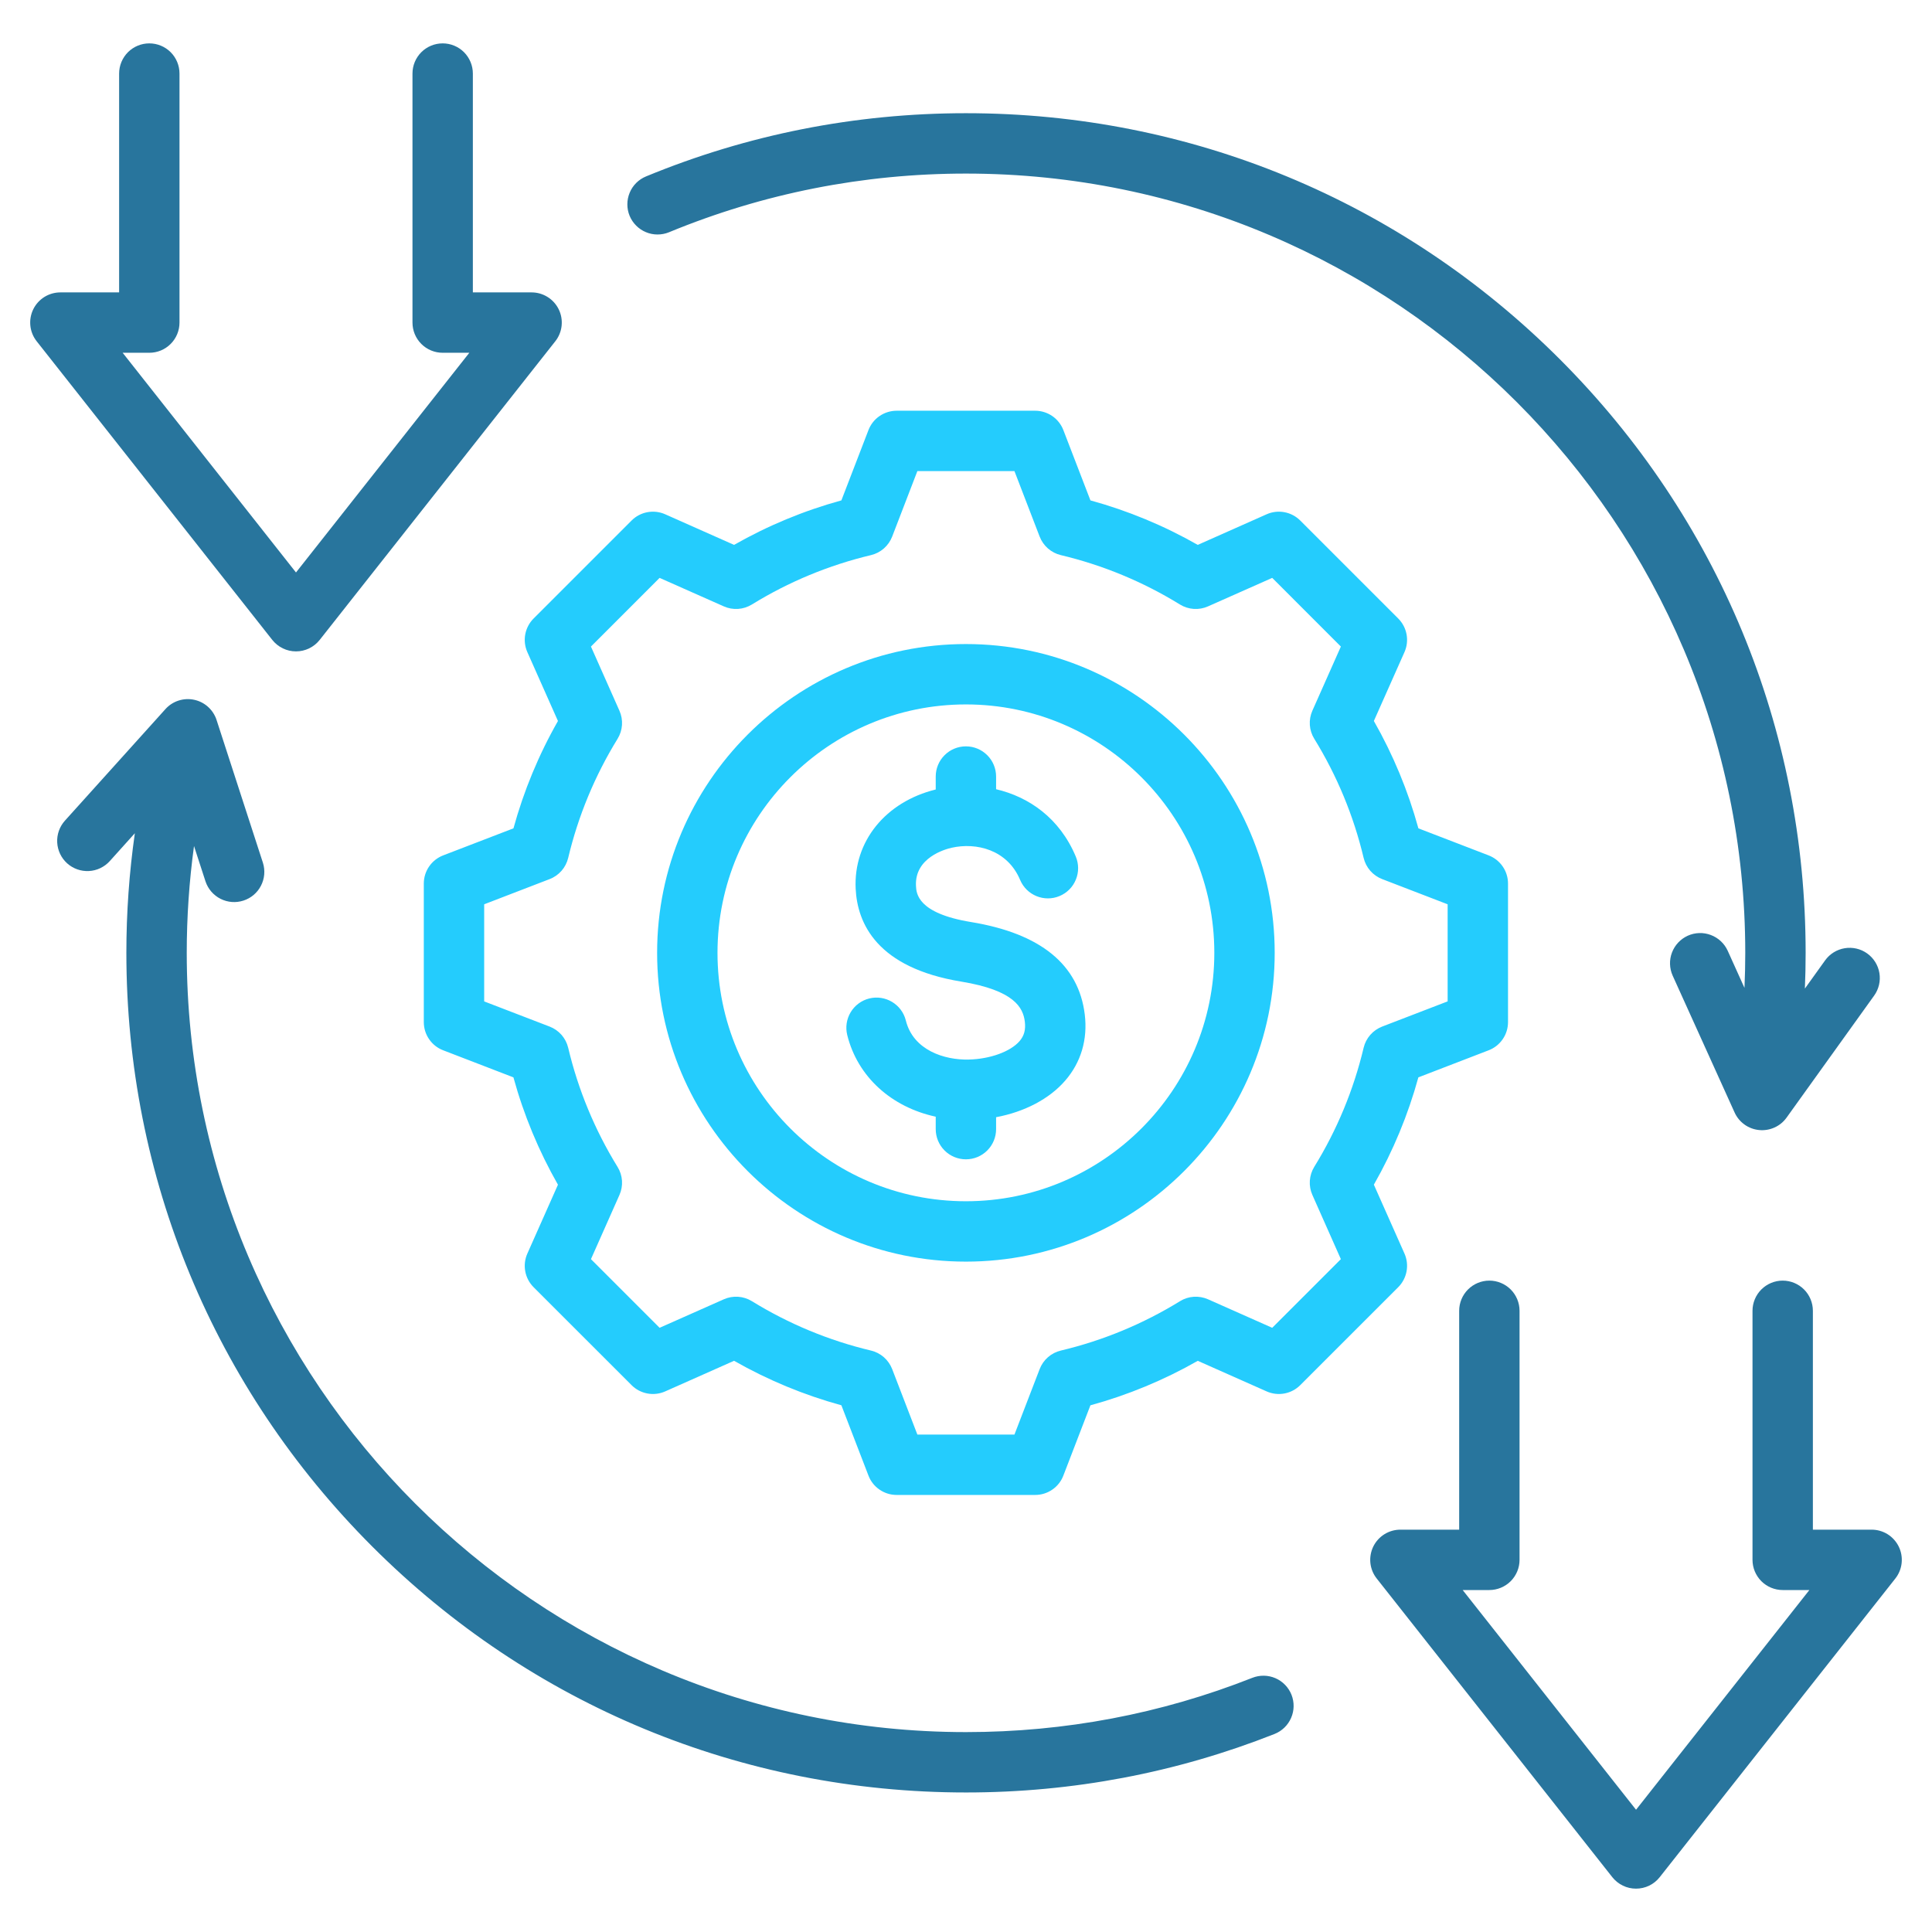
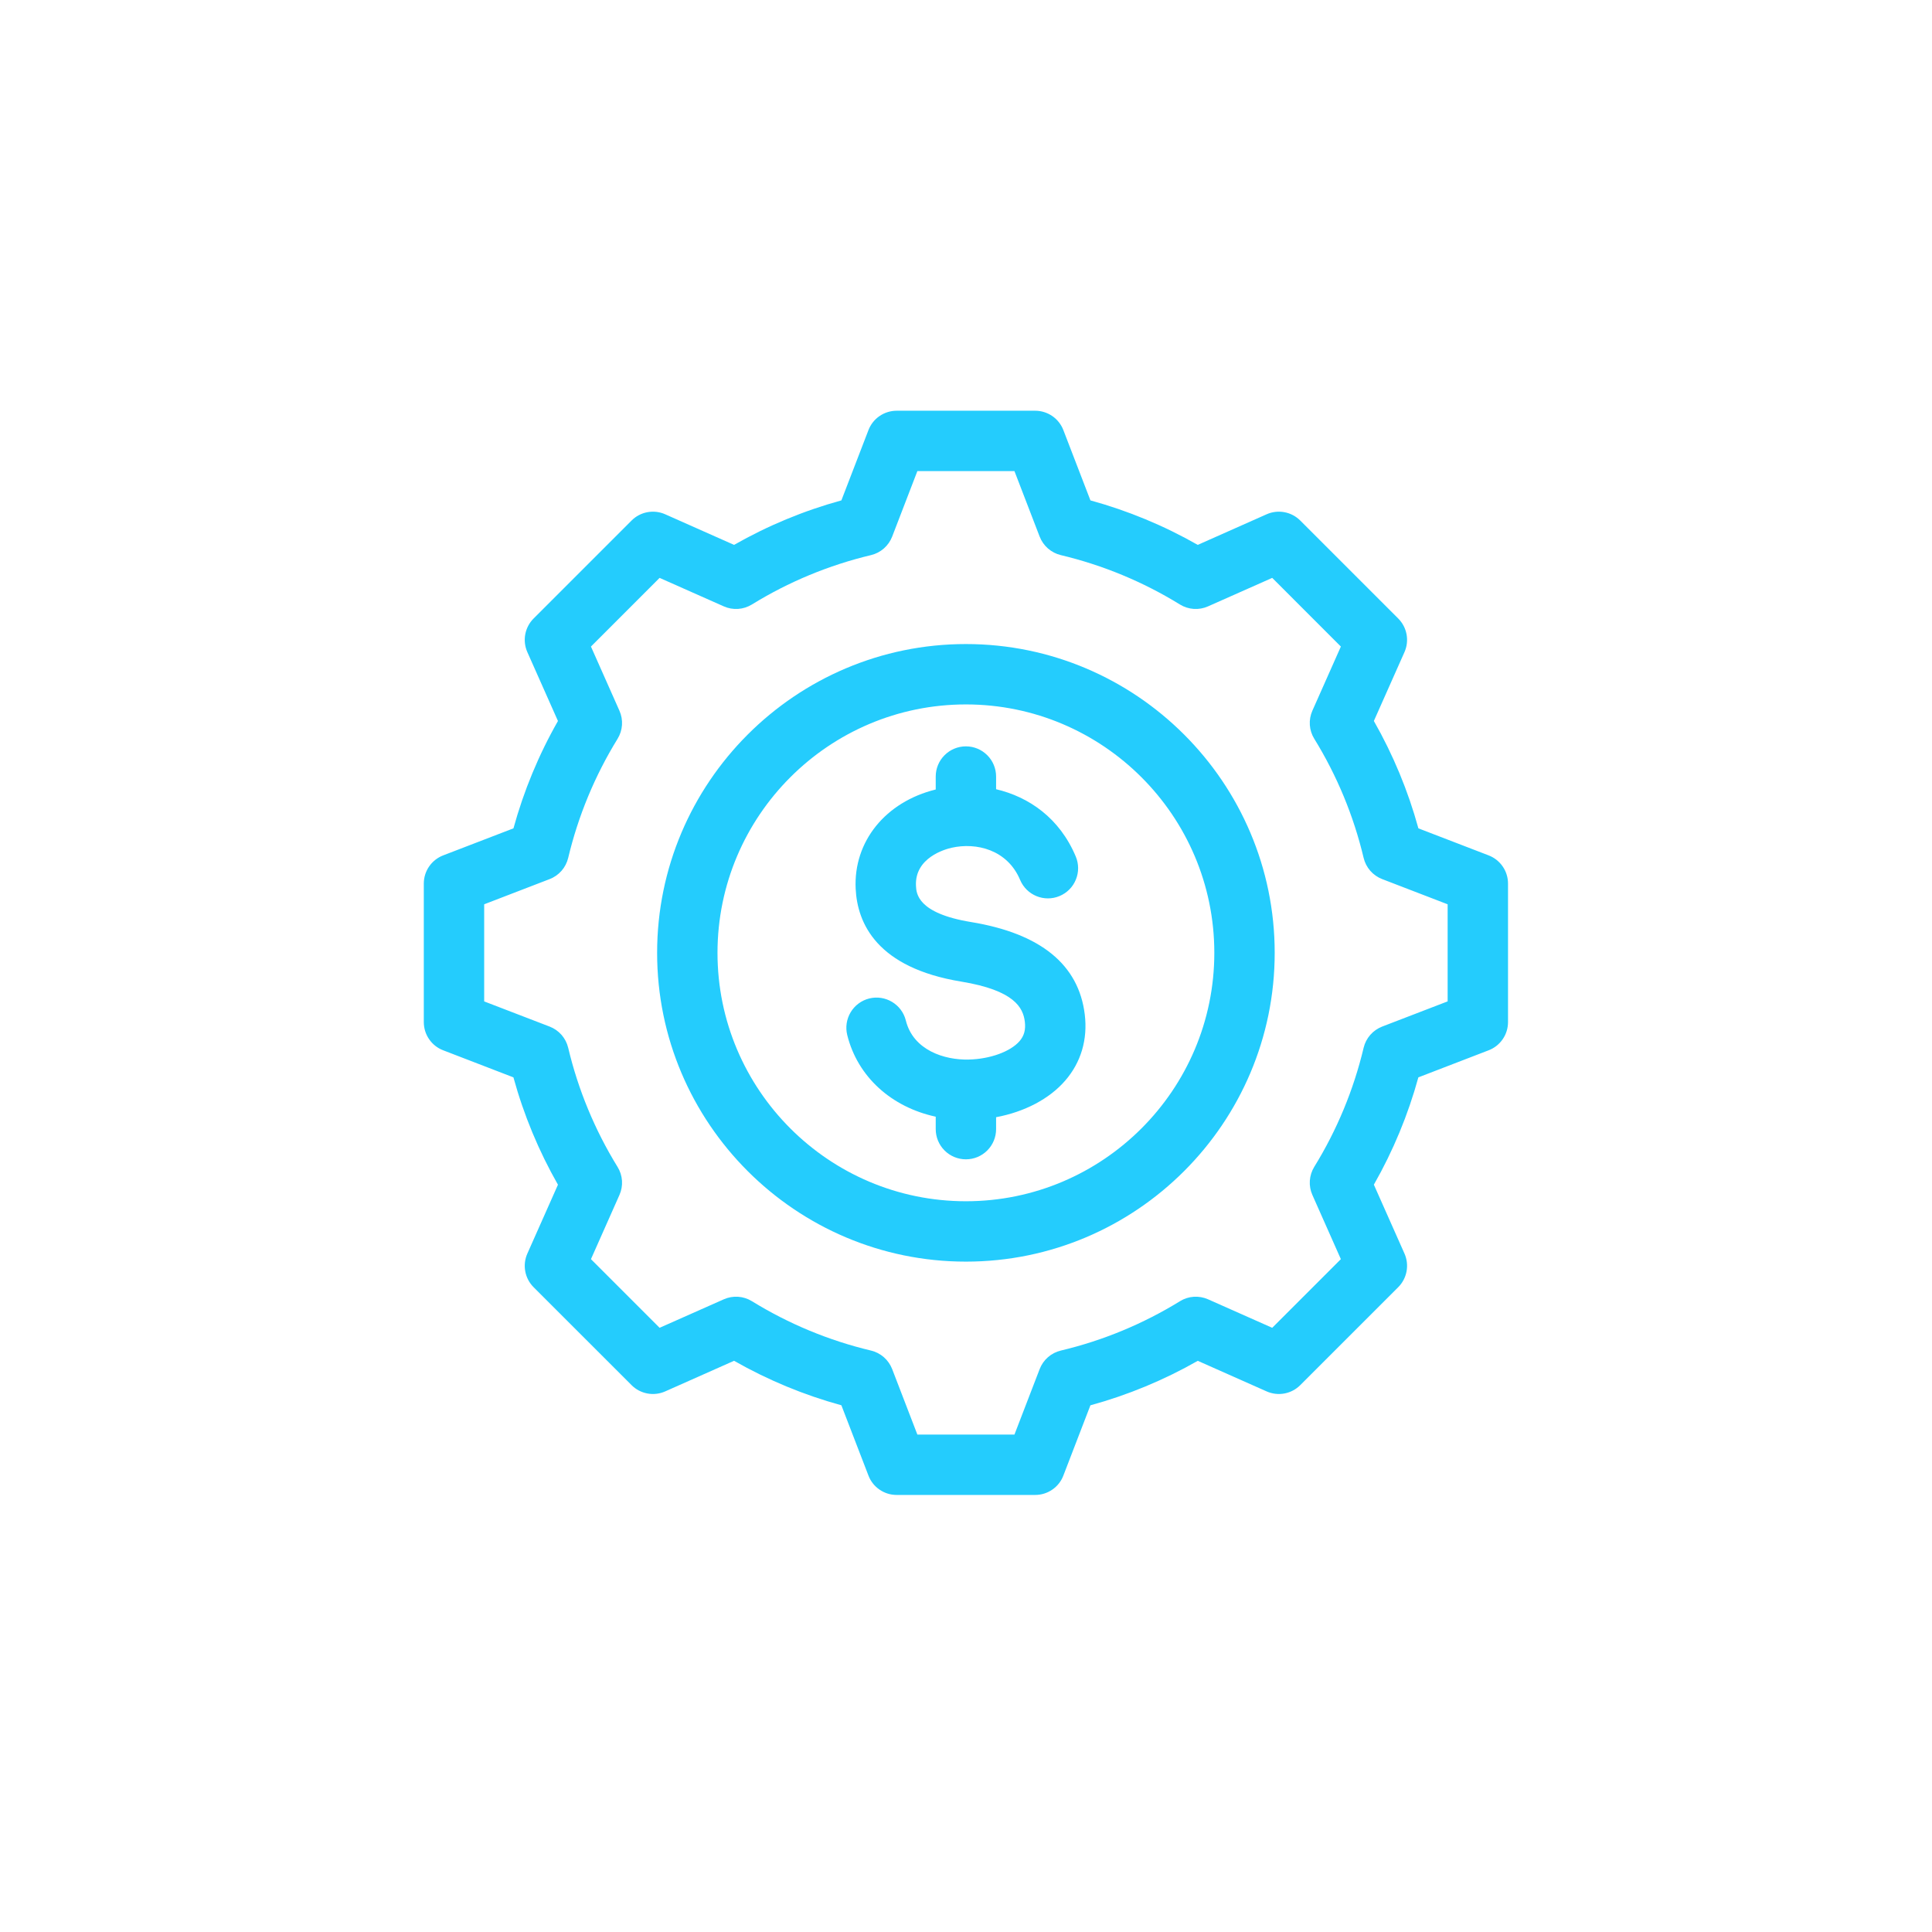
<svg xmlns="http://www.w3.org/2000/svg" width="64" height="64" viewBox="0 0 64 64" fill="none">
-   <path d="M9.02 21.198L1.215 11.305C1.099 11.158 1.026 10.98 1.006 10.794C0.986 10.607 1.018 10.418 1.1 10.249C1.182 10.08 1.31 9.938 1.469 9.838C1.628 9.739 1.812 9.686 2 9.686H3.946V2.437C3.946 2.171 4.052 1.917 4.239 1.729C4.427 1.542 4.681 1.437 4.946 1.437C5.212 1.437 5.466 1.542 5.653 1.729C5.841 1.917 5.946 2.171 5.946 2.437V10.686C5.946 10.951 5.841 11.206 5.653 11.393C5.466 11.581 5.212 11.686 4.946 11.686H4.063L9.805 18.964L15.547 11.686H14.664C14.399 11.686 14.144 11.581 13.957 11.393C13.769 11.206 13.664 10.951 13.664 10.686V2.437C13.664 2.171 13.769 1.917 13.957 1.729C14.144 1.542 14.399 1.437 14.664 1.437C14.929 1.437 15.183 1.542 15.371 1.729C15.558 1.917 15.664 2.171 15.664 2.437V9.686H17.61C17.798 9.686 17.982 9.739 18.141 9.839C18.3 9.938 18.428 10.081 18.51 10.25C18.592 10.419 18.624 10.607 18.604 10.794C18.584 10.981 18.511 11.158 18.395 11.305L10.59 21.198C10.497 21.316 10.377 21.412 10.241 21.478C10.105 21.544 9.956 21.578 9.805 21.578C9.654 21.578 9.505 21.544 9.369 21.478C9.233 21.412 9.114 21.316 9.02 21.198ZM62.785 52.291L54.98 62.184C54.887 62.302 54.768 62.398 54.632 62.464C54.496 62.53 54.346 62.564 54.195 62.564C54.044 62.564 53.895 62.53 53.759 62.464C53.623 62.398 53.504 62.302 53.41 62.184L45.606 52.291C45.489 52.144 45.417 51.967 45.396 51.78C45.376 51.593 45.409 51.404 45.49 51.235C45.572 51.066 45.7 50.924 45.859 50.824C46.019 50.724 46.203 50.672 46.391 50.672H48.337V43.422C48.337 43.157 48.442 42.903 48.63 42.715C48.817 42.528 49.072 42.422 49.337 42.422C49.602 42.422 49.856 42.528 50.044 42.715C50.231 42.903 50.337 43.157 50.337 43.422V51.672C50.337 51.937 50.231 52.191 50.044 52.379C49.856 52.566 49.602 52.672 49.337 52.672H48.453L54.196 59.95L59.938 52.672H59.054C58.789 52.672 58.535 52.566 58.347 52.379C58.16 52.191 58.054 51.937 58.054 51.672V43.422C58.054 43.157 58.16 42.903 58.347 42.715C58.535 42.528 58.789 42.422 59.054 42.422C59.319 42.422 59.574 42.528 59.761 42.715C59.949 42.903 60.054 43.157 60.054 43.422V50.672H62C62.188 50.672 62.372 50.725 62.531 50.824C62.69 50.924 62.818 51.067 62.9 51.236C62.982 51.404 63.014 51.593 62.994 51.78C62.974 51.967 62.901 52.144 62.785 52.291ZM20.857 7.15C20.756 6.904 20.757 6.629 20.859 6.384C20.96 6.139 21.155 5.945 21.401 5.844C24.767 4.455 28.334 3.75 32 3.75C39.43 3.75 46.414 6.644 51.668 11.897C56.921 17.15 59.814 24.135 59.814 31.564C59.814 31.958 59.806 32.353 59.789 32.748L60.459 31.814C60.613 31.599 60.847 31.454 61.109 31.411C61.37 31.368 61.639 31.43 61.854 31.585C62.07 31.74 62.215 31.974 62.258 32.235C62.301 32.497 62.238 32.765 62.084 32.98L59.183 37.022C59.081 37.165 58.943 37.278 58.783 37.35C58.623 37.422 58.447 37.452 58.272 37.434C58.097 37.417 57.93 37.354 57.788 37.252C57.645 37.149 57.532 37.011 57.46 36.851L55.409 32.319C55.301 32.077 55.292 31.802 55.386 31.555C55.48 31.307 55.668 31.107 55.909 30.997C56.151 30.888 56.425 30.879 56.673 30.973C56.921 31.066 57.122 31.253 57.232 31.494L57.788 32.725C57.805 32.338 57.814 31.951 57.814 31.564C57.814 17.331 46.234 5.75 32 5.75C28.597 5.75 25.287 6.404 22.163 7.693C22.042 7.743 21.912 7.768 21.78 7.768C21.649 7.768 21.519 7.742 21.398 7.691C21.277 7.641 21.166 7.567 21.074 7.474C20.981 7.381 20.907 7.271 20.857 7.15ZM42.783 56.142C42.88 56.389 42.876 56.664 42.77 56.907C42.665 57.151 42.467 57.342 42.221 57.44C38.967 58.726 35.528 59.378 32 59.378C24.571 59.378 17.586 56.485 12.333 51.232C7.08 45.978 4.186 38.994 4.186 31.564C4.186 30.235 4.28 28.911 4.467 27.602L3.636 28.525C3.549 28.622 3.442 28.701 3.324 28.758C3.205 28.815 3.077 28.847 2.946 28.854C2.681 28.868 2.421 28.776 2.224 28.599C2.027 28.421 1.909 28.172 1.895 27.908C1.881 27.643 1.973 27.383 2.15 27.186L5.48 23.49C5.597 23.359 5.747 23.262 5.914 23.208C6.081 23.154 6.259 23.144 6.431 23.181C6.602 23.217 6.762 23.298 6.892 23.416C7.022 23.533 7.12 23.683 7.174 23.85L8.71 28.582C8.789 28.833 8.766 29.106 8.645 29.34C8.525 29.575 8.316 29.752 8.065 29.833C7.814 29.915 7.542 29.894 7.306 29.775C7.071 29.656 6.892 29.45 6.808 29.199L6.427 28.026C6.267 29.199 6.186 30.381 6.186 31.564C6.186 45.798 17.766 57.378 32 57.378C35.275 57.378 38.466 56.773 41.485 55.58C41.607 55.532 41.737 55.508 41.869 55.51C42 55.512 42.13 55.54 42.25 55.592C42.371 55.644 42.48 55.72 42.571 55.814C42.663 55.909 42.734 56.02 42.783 56.142Z" fill="#28759D" />
  <path fill-rule="evenodd" clip-rule="evenodd" d="M45.511 39.244L46.525 41.526C46.607 41.711 46.631 41.916 46.594 42.115C46.557 42.314 46.461 42.497 46.318 42.64L43.072 45.885C42.929 46.028 42.747 46.124 42.548 46.161C42.349 46.198 42.144 46.174 41.959 46.092L39.678 45.079C38.559 45.717 37.364 46.212 36.121 46.553L35.225 48.881C35.153 49.07 35.025 49.232 34.858 49.346C34.691 49.461 34.494 49.522 34.292 49.522H29.702C29.5 49.522 29.303 49.461 29.136 49.346C28.969 49.232 28.841 49.07 28.769 48.881L27.872 46.552C26.63 46.211 25.436 45.716 24.317 45.078L22.035 46.092C21.85 46.174 21.645 46.198 21.446 46.161C21.247 46.124 21.064 46.028 20.922 45.885L17.676 42.64C17.533 42.497 17.437 42.314 17.4 42.115C17.363 41.916 17.387 41.711 17.469 41.527L18.483 39.245C17.845 38.126 17.349 36.931 17.008 35.689L14.68 34.792C14.491 34.72 14.329 34.592 14.215 34.425C14.1 34.259 14.039 34.061 14.039 33.859V29.269C14.039 29.067 14.1 28.87 14.215 28.703C14.329 28.537 14.491 28.409 14.68 28.336L17.009 27.44C17.35 26.198 17.845 25.003 18.483 23.884L17.469 21.602C17.387 21.417 17.363 21.212 17.4 21.013C17.437 20.815 17.533 20.632 17.676 20.489L20.922 17.243C21.064 17.1 21.247 17.004 21.446 16.967C21.645 16.93 21.85 16.954 22.035 17.036L24.317 18.05C25.436 17.412 26.63 16.917 27.872 16.576L28.769 14.247C28.841 14.059 28.969 13.896 29.136 13.782C29.303 13.668 29.5 13.606 29.702 13.606H34.292C34.494 13.606 34.691 13.668 34.858 13.782C35.024 13.896 35.153 14.059 35.225 14.247L36.122 16.576C37.364 16.917 38.558 17.412 39.677 18.05L41.959 17.036C42.144 16.954 42.349 16.93 42.548 16.967C42.746 17.004 42.929 17.1 43.072 17.243L46.318 20.489C46.461 20.632 46.557 20.814 46.594 21.013C46.631 21.212 46.607 21.417 46.525 21.602L45.511 23.883C46.149 25.003 46.645 26.197 46.986 27.44L49.314 28.336C49.502 28.408 49.665 28.537 49.779 28.703C49.894 28.87 49.955 29.067 49.955 29.269V33.859C49.955 34.061 49.894 34.258 49.779 34.425C49.665 34.592 49.502 34.72 49.314 34.792L46.985 35.689C46.644 36.931 46.149 38.125 45.511 39.244ZM45.172 34.709C44.84 36.103 44.288 37.435 43.536 38.654C43.451 38.792 43.401 38.95 43.39 39.111C43.379 39.274 43.408 39.436 43.474 39.584L44.418 41.711L42.144 43.985L40.018 43.041C39.87 42.975 39.707 42.947 39.545 42.957C39.383 42.968 39.226 43.018 39.088 43.104C37.868 43.856 36.536 44.408 35.142 44.739C34.984 44.777 34.837 44.852 34.715 44.959C34.593 45.066 34.498 45.201 34.44 45.353L33.605 47.522H30.389L29.554 45.352C29.495 45.201 29.401 45.066 29.279 44.959C29.157 44.852 29.01 44.776 28.852 44.739C27.458 44.407 26.127 43.855 24.907 43.103C24.769 43.018 24.612 42.968 24.45 42.957C24.288 42.946 24.125 42.975 23.977 43.041L21.85 43.985L19.576 41.711L20.52 39.585C20.586 39.437 20.615 39.275 20.604 39.112C20.593 38.95 20.543 38.793 20.457 38.655C19.705 37.435 19.153 36.103 18.822 34.709C18.784 34.551 18.709 34.405 18.602 34.282C18.495 34.16 18.36 34.066 18.208 34.007L16.039 33.173V29.956L18.208 29.121C18.36 29.063 18.495 28.968 18.602 28.846C18.709 28.724 18.784 28.577 18.822 28.419C19.154 27.025 19.706 25.694 20.458 24.474C20.543 24.336 20.593 24.179 20.604 24.017C20.615 23.855 20.586 23.692 20.52 23.544L19.576 21.418L21.85 19.143L23.977 20.087C24.125 20.153 24.287 20.182 24.45 20.171C24.611 20.16 24.768 20.11 24.907 20.025C26.126 19.273 27.458 18.721 28.852 18.389C29.01 18.352 29.156 18.276 29.279 18.169C29.401 18.062 29.495 17.927 29.554 17.776L30.389 15.606H33.605L34.44 17.776C34.499 17.927 34.593 18.062 34.715 18.169C34.838 18.276 34.984 18.352 35.142 18.389C36.536 18.721 37.868 19.273 39.087 20.025C39.225 20.11 39.383 20.16 39.544 20.171C39.707 20.182 39.869 20.153 40.017 20.087L42.144 19.143L44.418 21.418L43.474 23.543C43.408 23.691 43.379 23.854 43.39 24.016C43.401 24.178 43.451 24.335 43.537 24.473C44.289 25.693 44.841 27.025 45.172 28.419C45.21 28.577 45.285 28.724 45.392 28.846C45.499 28.968 45.634 29.063 45.786 29.121L47.955 29.956V33.172L45.785 34.007C45.634 34.066 45.499 34.16 45.392 34.282C45.285 34.405 45.209 34.551 45.172 34.709ZM21.768 31.564C21.768 25.924 26.357 21.335 31.997 21.335C37.637 21.335 42.226 25.924 42.226 31.564C42.226 37.204 37.637 41.793 31.997 41.793C26.357 41.793 21.768 37.204 21.768 31.564ZM23.768 31.564C23.768 36.102 27.459 39.793 31.997 39.793C36.534 39.793 40.226 36.102 40.226 31.564C40.226 27.026 36.534 23.335 31.997 23.335C27.459 23.335 23.768 27.026 23.768 31.564ZM35.934 33.604C36.035 34.432 35.811 35.191 35.286 35.797C34.762 36.403 33.94 36.832 32.997 37.009V37.404C32.997 37.669 32.892 37.924 32.704 38.111C32.517 38.299 32.262 38.404 31.997 38.404C31.732 38.404 31.477 38.299 31.29 38.111C31.102 37.924 30.997 37.669 30.997 37.404V36.992C29.532 36.675 28.411 35.674 28.066 34.288C28.002 34.031 28.043 33.759 28.179 33.532C28.316 33.304 28.537 33.14 28.794 33.076C29.33 32.943 29.873 33.269 30.007 33.805C30.252 34.791 31.286 35.12 32.094 35.099C32.797 35.082 33.472 34.837 33.774 34.489C33.927 34.311 33.981 34.112 33.949 33.845C33.892 33.379 33.601 32.806 31.843 32.517C29.053 32.059 28.401 30.592 28.345 29.442C28.269 27.876 29.332 26.563 30.997 26.153V25.724C30.997 25.459 31.102 25.204 31.29 25.017C31.477 24.829 31.732 24.724 31.997 24.724C32.262 24.724 32.516 24.829 32.704 25.017C32.892 25.204 32.997 25.459 32.997 25.724V26.144C34.076 26.397 35.098 27.092 35.636 28.373C35.687 28.494 35.713 28.624 35.714 28.755C35.715 28.887 35.689 29.017 35.639 29.138C35.59 29.26 35.517 29.371 35.424 29.464C35.332 29.557 35.222 29.631 35.101 29.682C34.593 29.896 34.006 29.657 33.792 29.147C33.374 28.152 32.349 27.896 31.518 28.084C31.314 28.131 30.297 28.409 30.343 29.344C30.355 29.593 30.387 30.252 32.167 30.544C34.466 30.921 35.733 31.951 35.934 33.604Z" fill="#24CCFD" />
</svg>